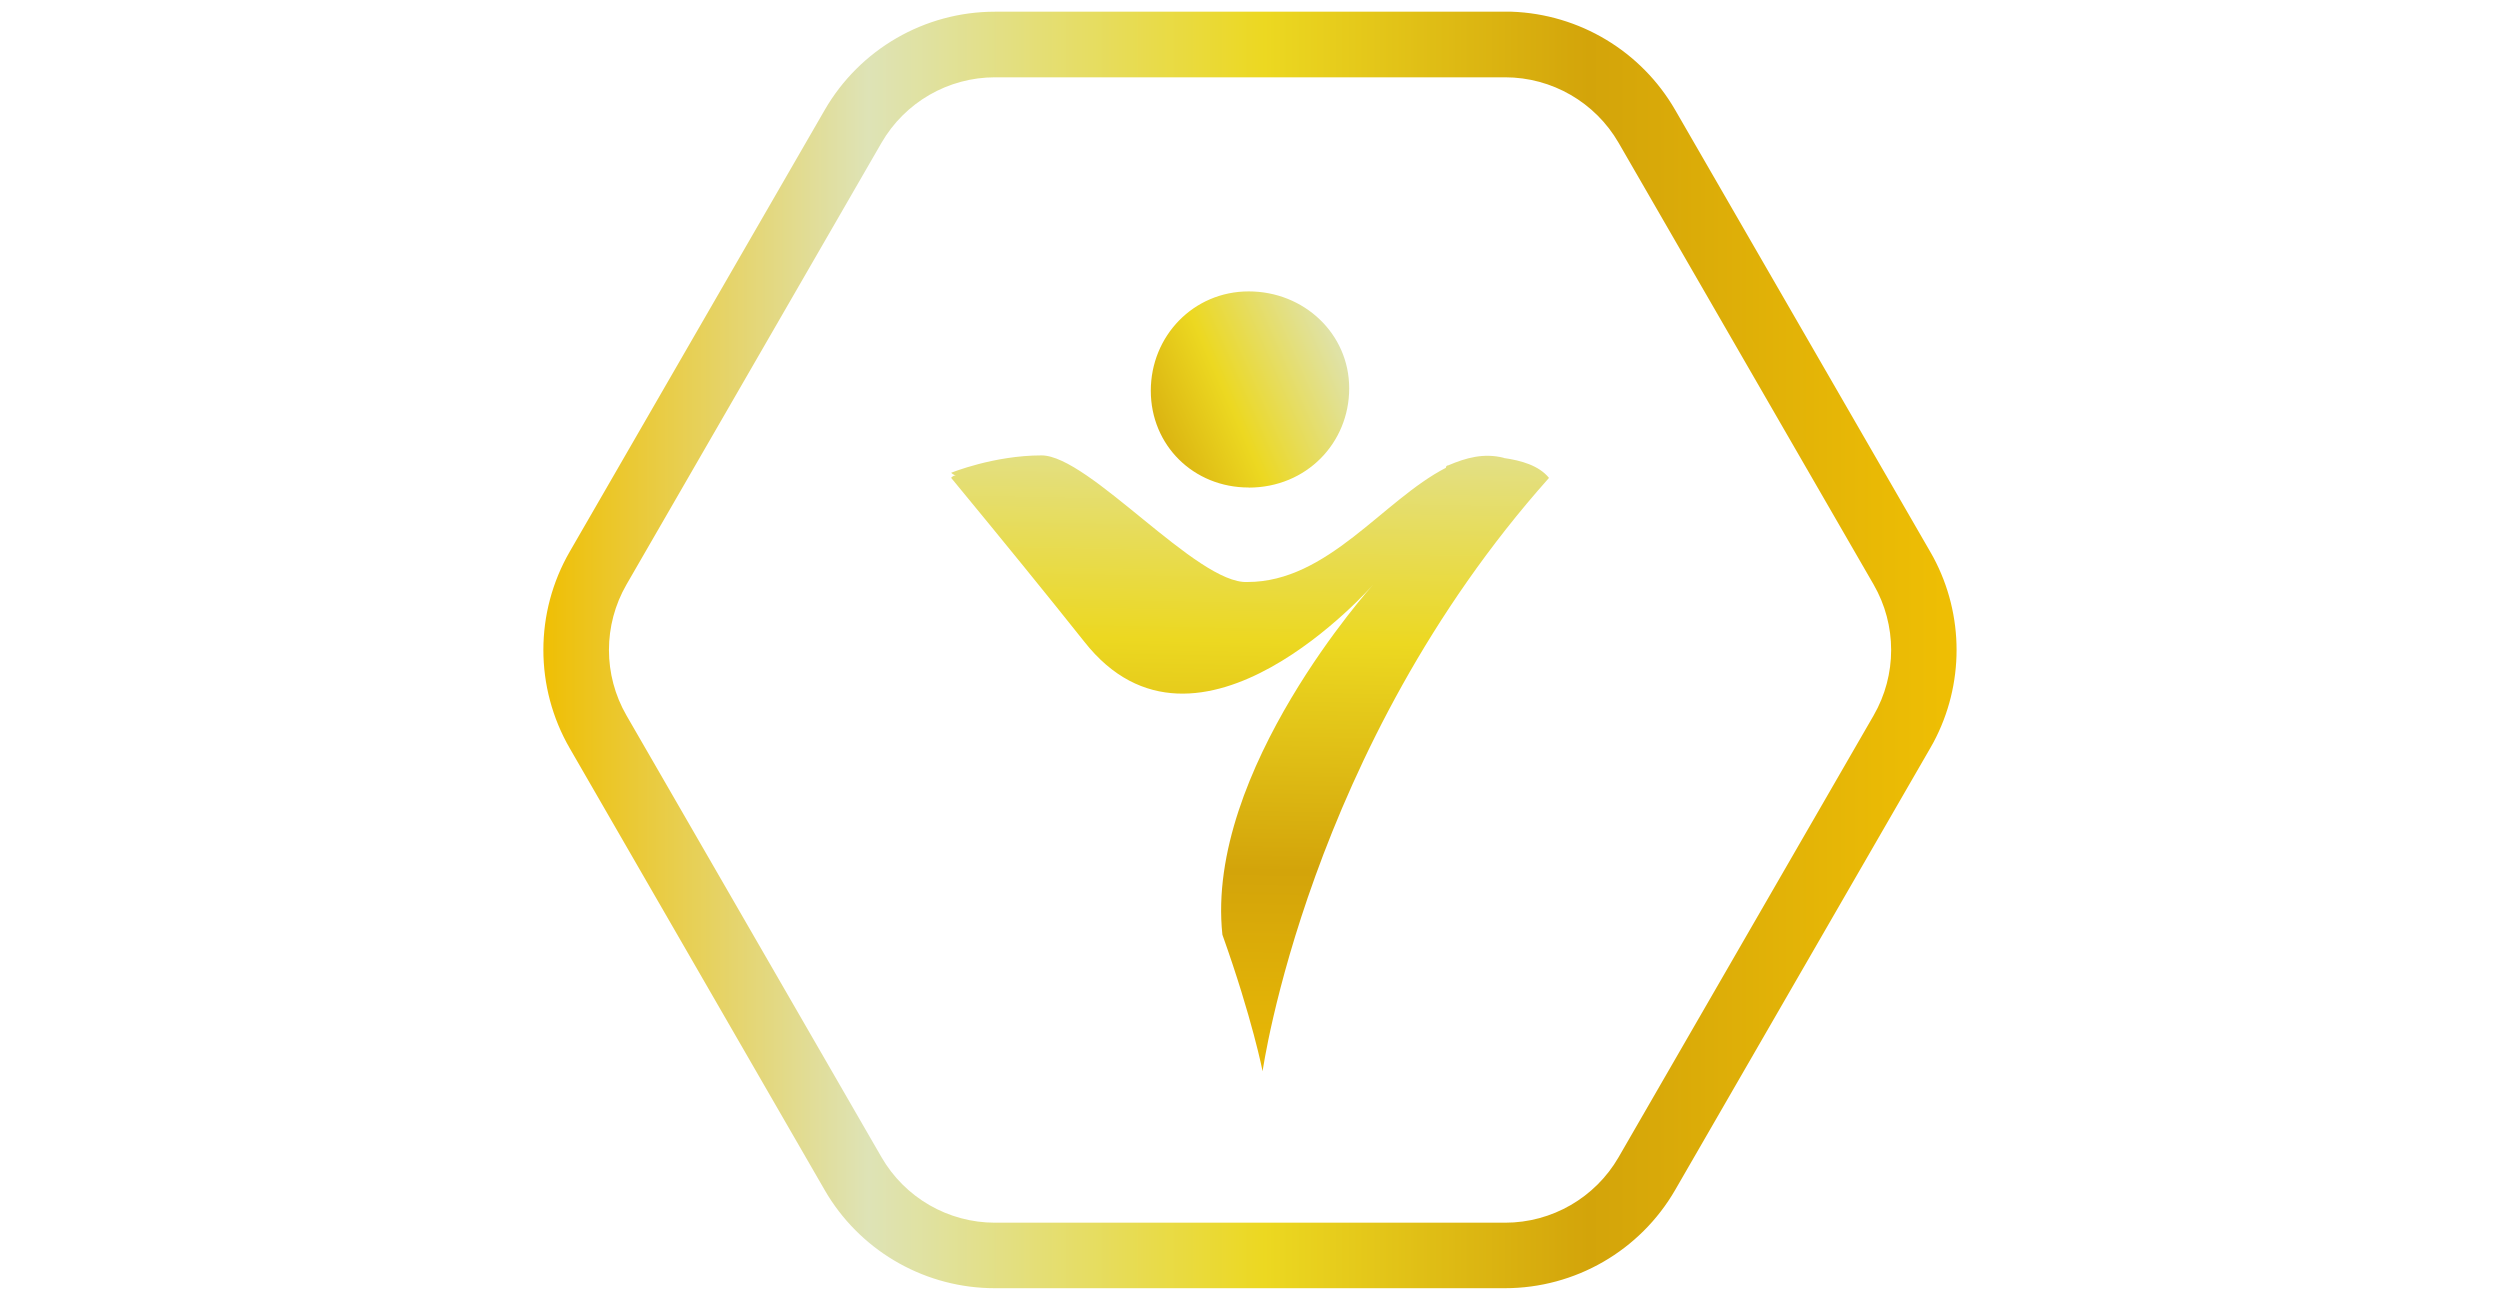
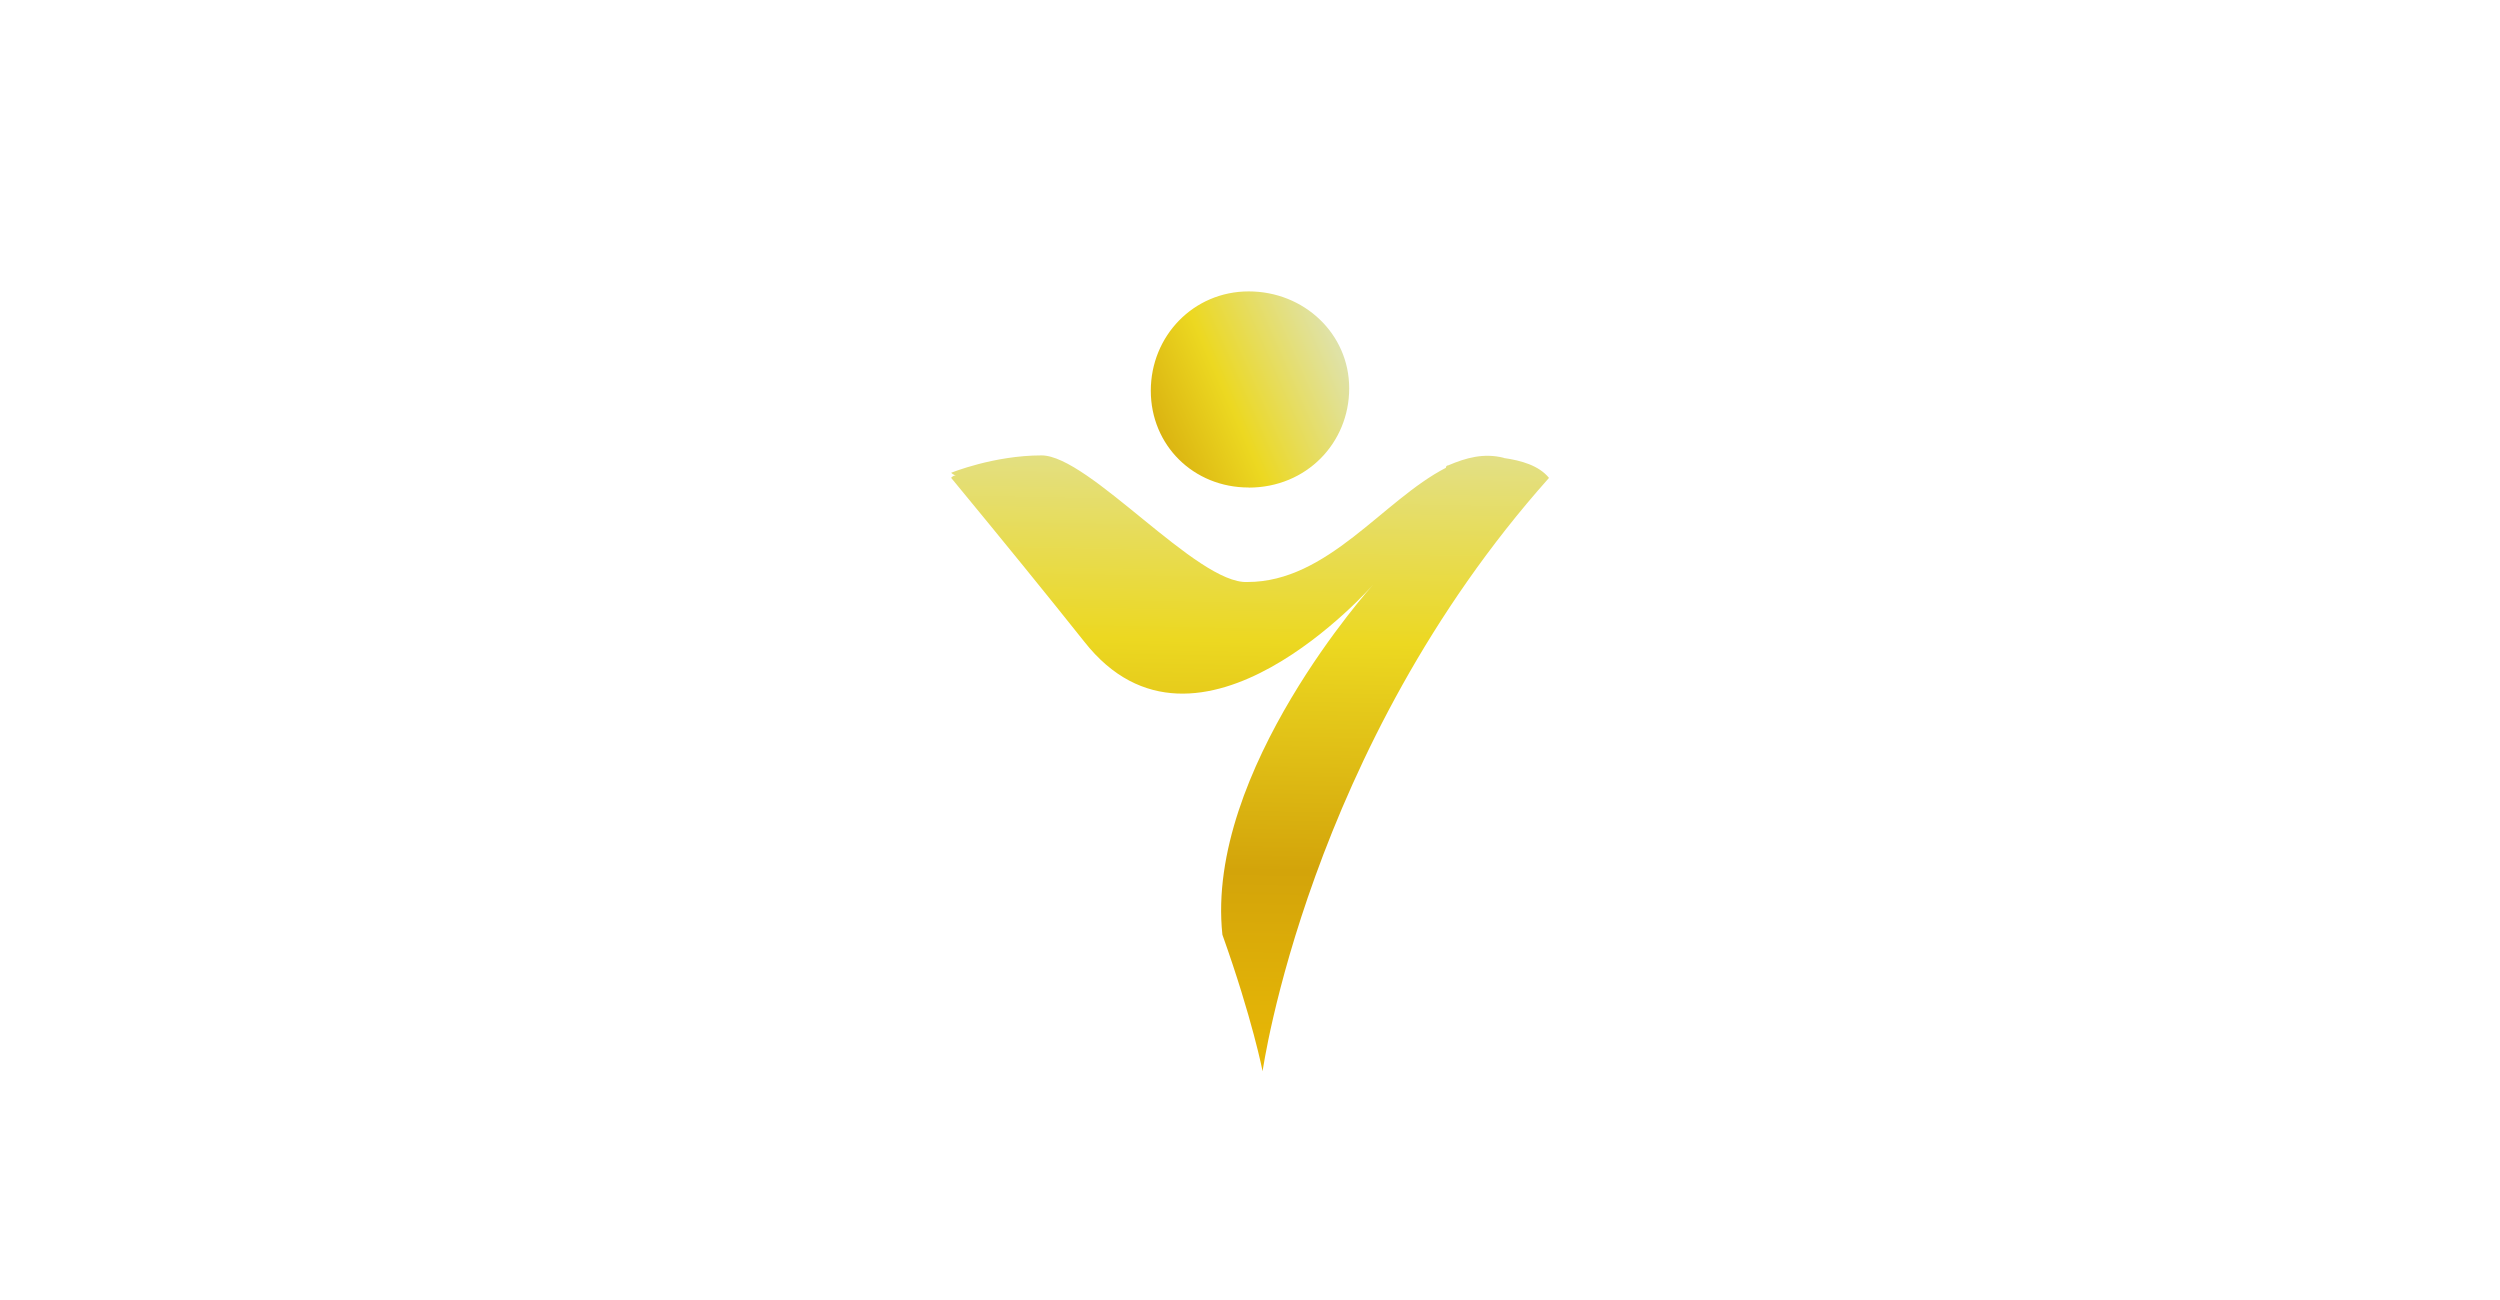
<svg xmlns="http://www.w3.org/2000/svg" id="_Шар_1" version="1.1" viewBox="0 0 250 130">
  <defs>
    <style> .st0 { fill: url(#_Градієнт_без_назви_2); } .st1 { fill: url(#_Градієнт_без_назви_3); } .st2 { fill: url(#_Градієнт_без_назви); } </style>
    <linearGradient id="_Градієнт_без_назви" data-name="Градієнт без назви" x1="54.34" y1="67" x2="195.66" y2="67" gradientTransform="translate(0 132) scale(1 -1)" gradientUnits="userSpaceOnUse">
      <stop offset="0" stop-color="#efbf04" />
      <stop offset=".23" stop-color="#dee3b6" />
      <stop offset=".51" stop-color="#ecd821" />
      <stop offset=".74" stop-color="#d3a40a" />
      <stop offset="1" stop-color="#efbf04" />
    </linearGradient>
    <linearGradient id="_Градієнт_без_назви_2" data-name="Градієнт без назви 2" x1="125.68" y1="911.19" x2="123.71" y2="1010.99" gradientTransform="translate(0 -898)" gradientUnits="userSpaceOnUse">
      <stop offset="0" stop-color="#efbf04" />
      <stop offset=".23" stop-color="#dee3b6" />
      <stop offset=".51" stop-color="#ecd821" />
      <stop offset=".74" stop-color="#d3a40a" />
      <stop offset="1" stop-color="#efbf04" />
    </linearGradient>
    <linearGradient id="_Градієнт_без_назви_3" data-name="Градієнт без назви 3" x1="145.08" y1="928.07" x2="101.43" y2="947.32" gradientTransform="translate(0 -898)" gradientUnits="userSpaceOnUse">
      <stop offset="0" stop-color="#efbf04" />
      <stop offset=".23" stop-color="#dee3b6" />
      <stop offset=".51" stop-color="#ecd821" />
      <stop offset=".74" stop-color="#d3a40a" />
      <stop offset="1" stop-color="#efbf04" />
    </linearGradient>
  </defs>
-   <path class="st2" d="M99.5,7.73c-4.68,0-9.01,2.5-11.35,6.55l-25.5,44.17c-2.34,4.05-2.34,9.05,0,13.1l25.5,44.17c2.34,4.05,6.67,6.55,11.35,6.55h51.01c4.68,0,9.01-2.5,11.35-6.55l25.5-44.17c2.34-4.05,2.34-9.05,0-13.1l-25.5-44.17c-2.34-4.05-6.67-6.55-11.35-6.55,0,0-51.01,0-51.01,0ZM150.5,1.17h.66c6.78.24,12.97,3.95,16.36,9.83l25.5,44.17.32.57c3.09,5.78,3.09,12.73,0,18.51l-.32.57-25.5,44.17c-3.51,6.08-10,9.83-17.03,9.83h-51.01c-6.79,0-13.09-3.5-16.68-9.26l-.34-.57-25.49-44.17c-3.51-6.08-3.51-13.57,0-19.65l25.5-44.17c3.51-6.08,10-9.83,17.02-9.83,0,0,51.01,0,51.01,0Z" />
  <g>
    <path class="st0" d="M150.37,45.78c-2.01-.5-3.77,0-5.53.75,0,0-.25,0-.25.25-6.28,3.23-11.81,11.42-19.84,11.42-5.03.25-15.83-12.66-20.6-12.66s-9.04,1.74-9.04,1.74c0,0,.25.25.5.25-.17,0-.34.08-.5.25,5.19,6.29,9.63,11.75,13.32,16.39,11.31,14.4,28.89-5.71,28.89-5.71,0,0-16.83,18.62-15.08,35.01,3.01,8.44,4.02,13.66,4.02,13.66,0,0,4.52-32.28,28.64-59.34-1.01-1.24-2.77-1.74-4.52-1.99h0Z" />
    <path class="st1" d="M124.87,48.76c5.78,0,10.05-4.47,10.05-9.93s-4.52-9.69-10.05-9.69-9.79,4.47-9.79,9.93,4.27,9.68,9.79,9.68h0Z" />
  </g>
</svg>